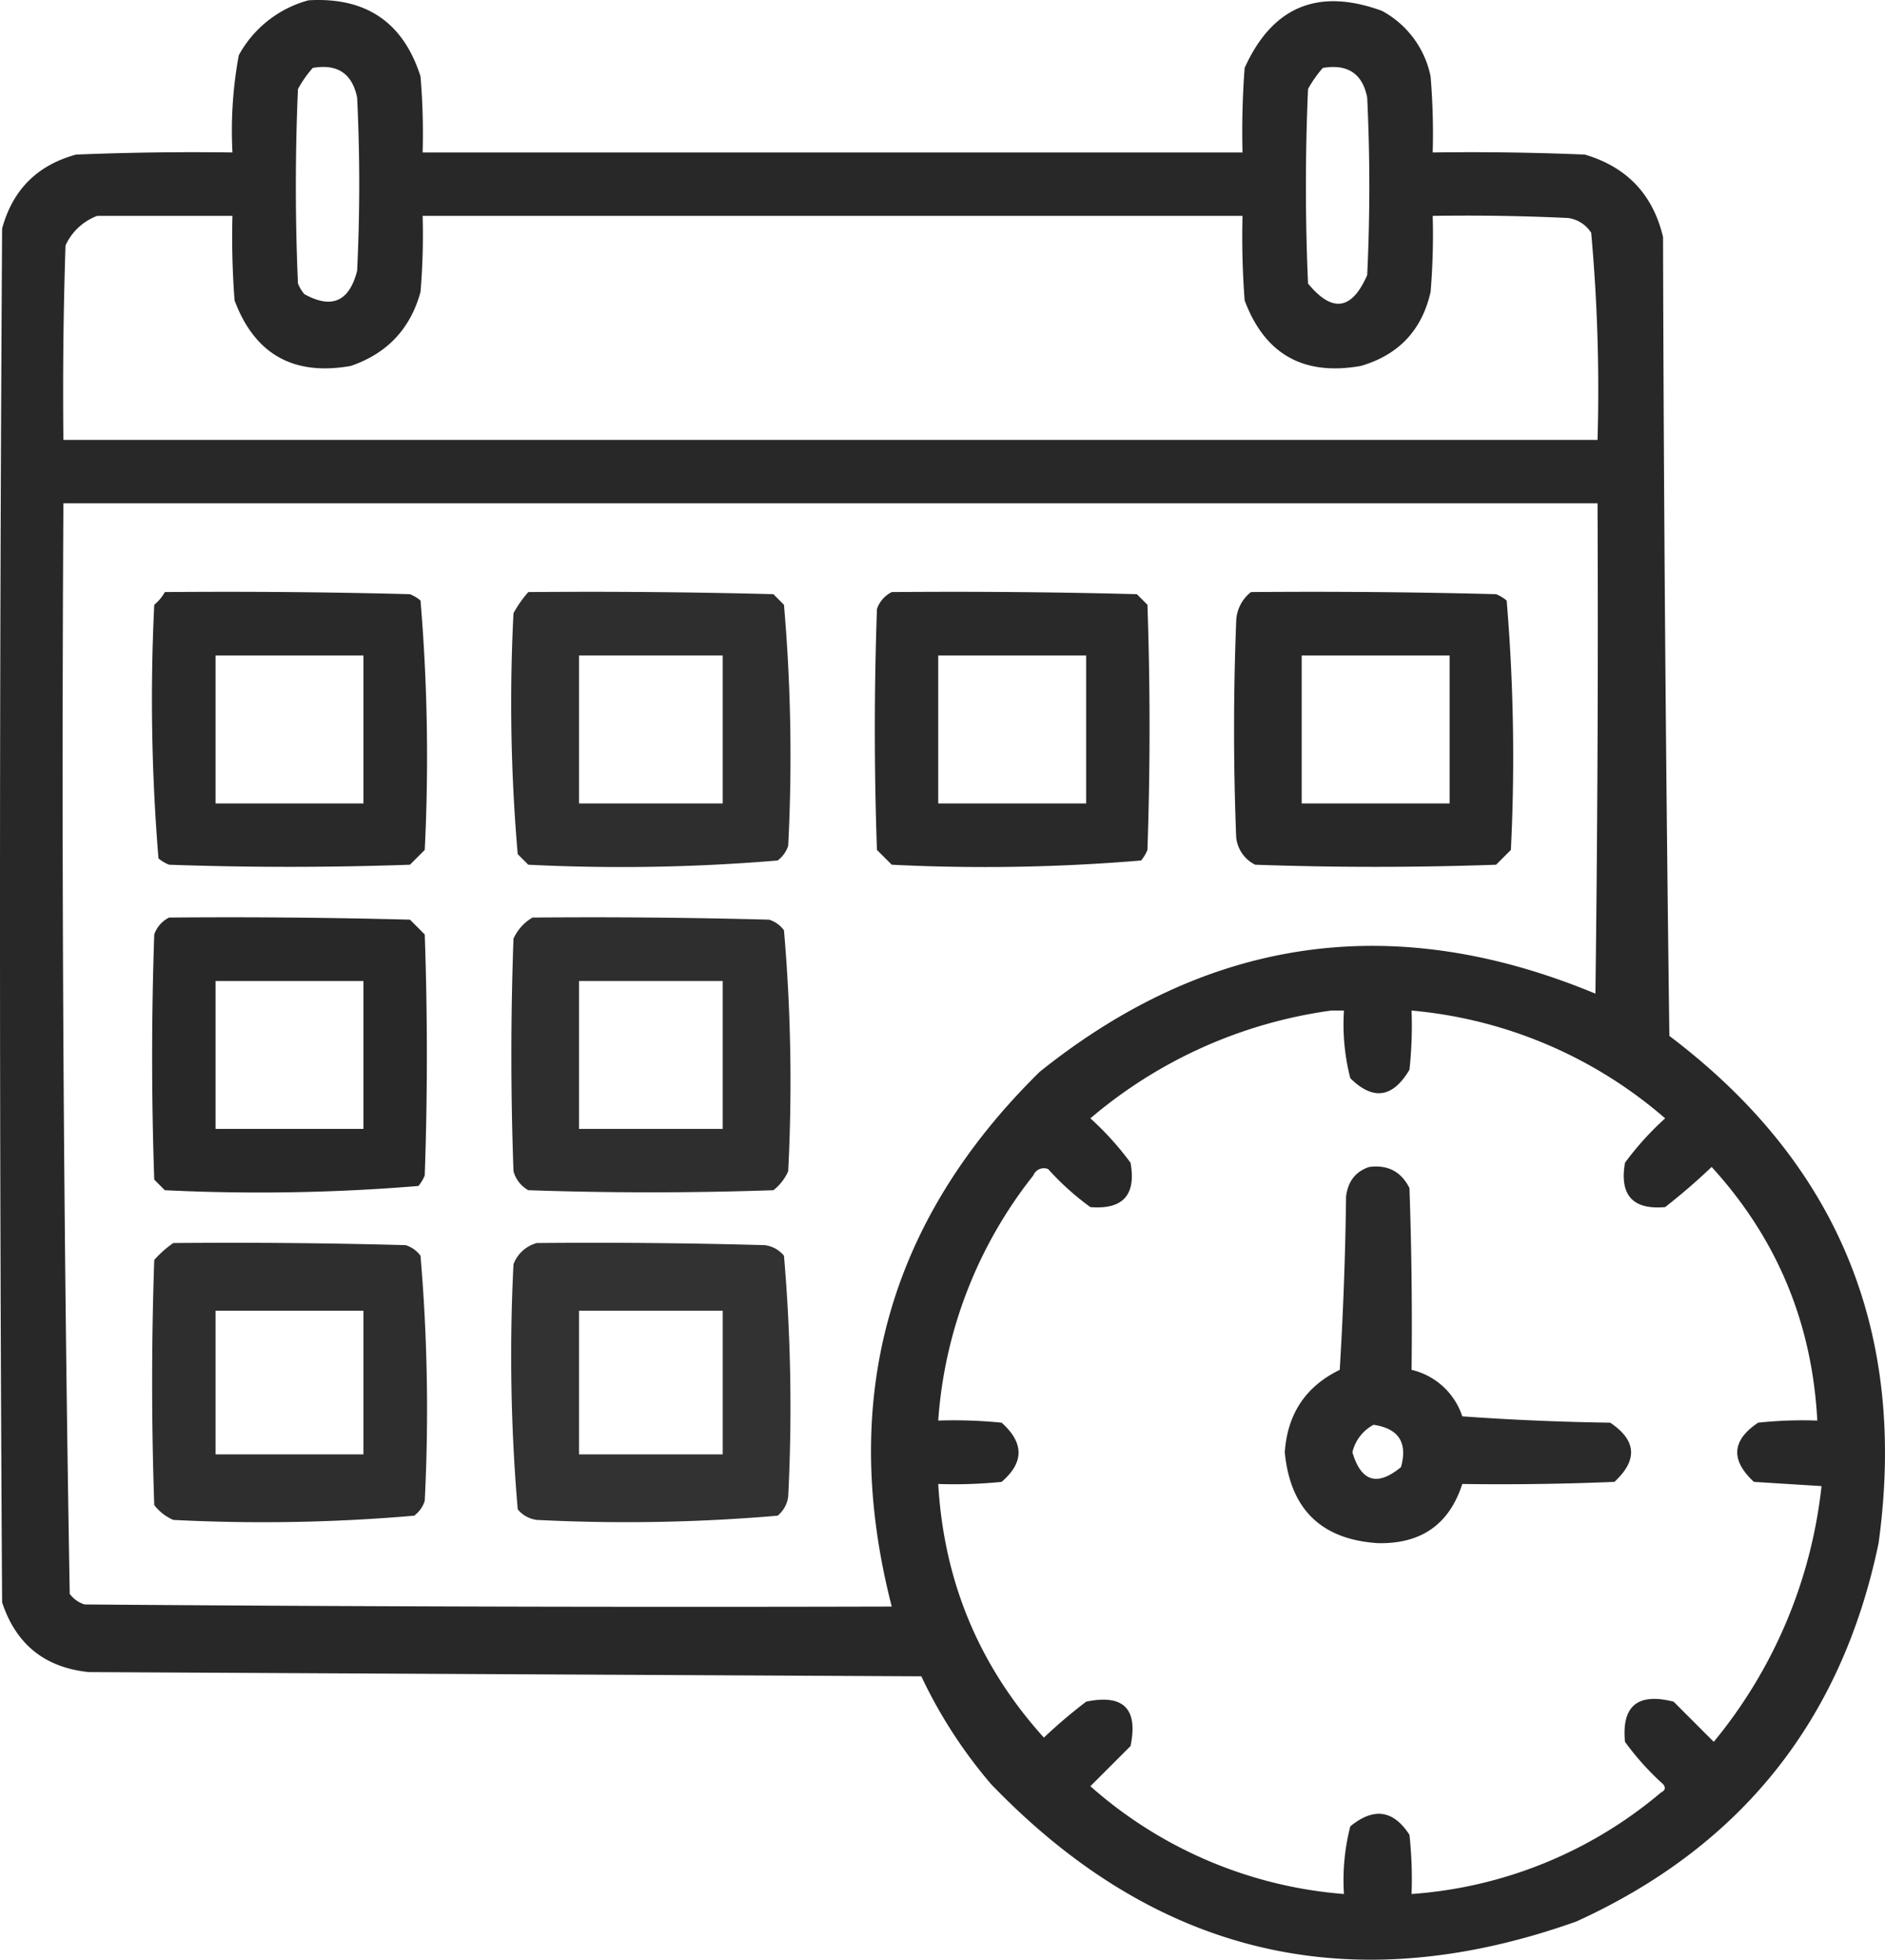
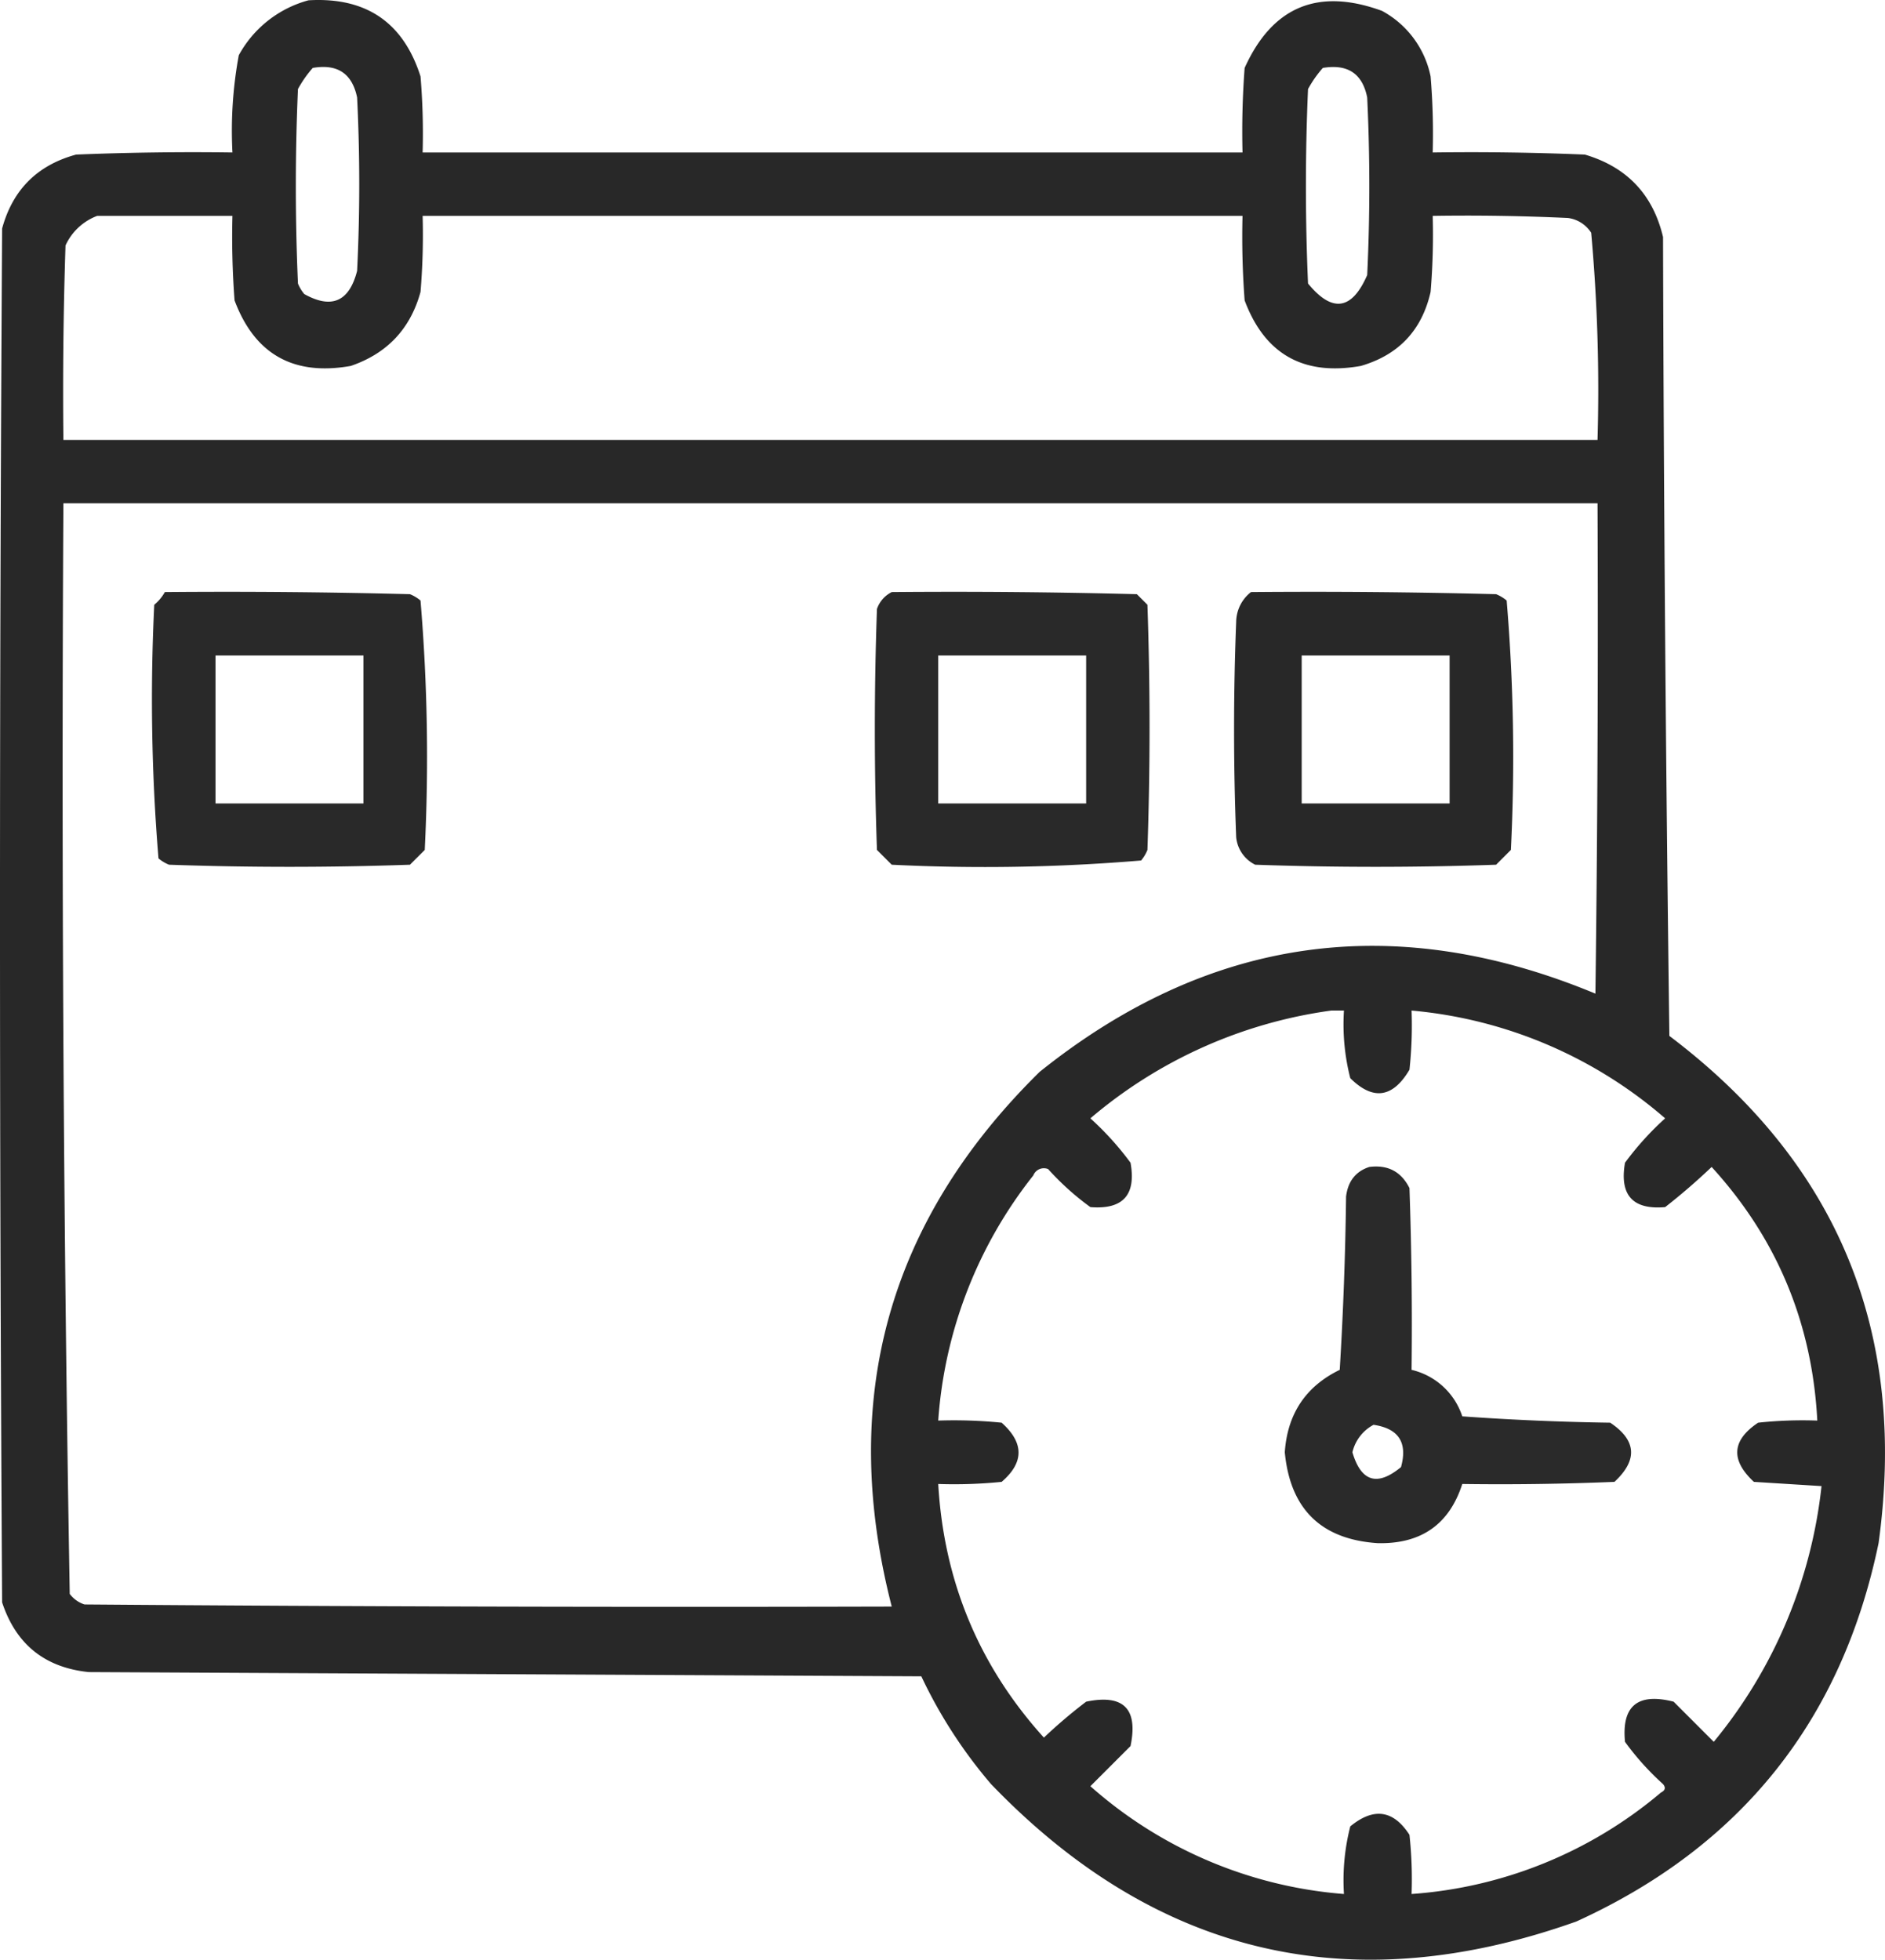
<svg xmlns="http://www.w3.org/2000/svg" id="Layer_1" data-name="Layer 1" viewBox="0 0 446.02 463.61">
  <defs>
    <style>.cls-1,.cls-4,.cls-6{fill:#202020;}.cls-1,.cls-2,.cls-3,.cls-4,.cls-5,.cls-6,.cls-7,.cls-8{isolation:isolate;}.cls-1{opacity:0.96;}.cls-2,.cls-3,.cls-5,.cls-7,.cls-8{fill:#212121;}.cls-2,.cls-3,.cls-4,.cls-5,.cls-6,.cls-7,.cls-8{fill-rule:evenodd;}.cls-2,.cls-4{opacity:0.96;}.cls-3{opacity:0.94;}.cls-5{opacity:0.94;}.cls-6{opacity:0.95;}.cls-7{opacity:0.94;}.cls-8{opacity:0.92;}</style>
  </defs>
  <path class="cls-1" d="M427.5,268.5q-1.25-94.5-1.5-189Q422.42,64.41,407.5,60q-18-.75-36-.5a161.37,161.37,0,0,0-.5-18A22.77,22.77,0,0,0,359.5,26Q336.84,17.72,327,39.5a199.24,199.24,0,0,0-.5,20h-194a161.37,161.37,0,0,0-.5-18q-6.12-19.2-26.5-18A26.71,26.71,0,0,0,89,36.5a98.32,98.32,0,0,0-1.5,23Q69,59.25,50.5,60,36.74,63.75,33,77.5q-1,162.5,0,325Q37.91,417.4,53.5,419l197,1A113.68,113.68,0,0,0,267,445.5q58.61,60.93,138.5,32.5,58.44-26.62,71.5-89.5Q487.32,313.68,427.5,268.5ZM342,44.5a27.3,27.3,0,0,1,3.5-5q8.82-1.48,10.5,7,1,21,0,42-5.43,12.48-14,2Q341,67.51,342,44.5Zm-239,0a27.3,27.3,0,0,1,3.5-5q8.75-1.52,10.5,7,1,20.5,0,41-2.79,10.92-12.5,5.5a9.19,9.19,0,0,1-1.5-2.5Q102,67.51,103,44.5Zm-55,37a13.43,13.43,0,0,1,7.5-7h32a199.24,199.24,0,0,0,.5,20q7.16,19.11,27.5,15.5,12.9-4.41,16.5-17.5a161.37,161.37,0,0,0,.5-18h194a199.24,199.24,0,0,0,.5,20q7.15,19.11,27.5,15.5,13.41-3.91,16.5-17.5a161.37,161.37,0,0,0,.5-18q16-.25,32,.5a7.68,7.68,0,0,1,5.5,3.5,412.25,412.25,0,0,1,1.5,49H47.5Q47.25,104.49,48,81.5Zm195.5,322q-95.5.25-191-.5a7,7,0,0,1-3.5-2.5q-2.23-128.91-1.5-258h363q.25,58-.5,116Q338.6,228.84,278.5,277,224.61,330,243.5,403.5Zm194.5,32-9.5-9.5q-12.74-3.24-11.5,9.5a64,64,0,0,0,9,10c.69.83.52,1.5-.5,2a102.48,102.48,0,0,1-59,24,97.67,97.67,0,0,0-.5-14q-5.7-8.82-14-2a51.24,51.24,0,0,0-1.5,16,102.48,102.48,0,0,1-60-25.5l9.5-9.5q2.75-13.25-10.5-10.5a122.32,122.32,0,0,0-10,8.5q-23-25.44-25-60a112.14,112.14,0,0,0,15-.5q8-6.86,0-14a112.14,112.14,0,0,0-15-.5,105.13,105.13,0,0,1,22.5-58,2.68,2.68,0,0,1,3.5-1.5,64,64,0,0,0,10,9q11.56.93,9.5-10.5a70.43,70.43,0,0,0-9.5-10.5,111.11,111.11,0,0,1,57-25.5h3a51.24,51.24,0,0,0,1.5,16q8.08,8,14-2a97.72,97.72,0,0,0,.5-14,105.87,105.87,0,0,1,60,25.5,70.43,70.43,0,0,0-9.5,10.5Q415,310,426.5,309q5.72-4.47,11-9.5,23.19,25.39,25,60a97.72,97.72,0,0,0-14,.5q-9.35,6.25-1,14l16,1A114.38,114.38,0,0,1,438,435.5Z" transform="translate(-32.5 -23.43)" />
  <path class="cls-2" d="M71.5,163.5q29-.25,58,.5a9.19,9.19,0,0,1,2.5,1.5,443,443,0,0,1,1,59l-3.5,3.5q-28.5,1-57,0a9.19,9.19,0,0,1-2.5-1.5,458.17,458.17,0,0,1-1-60A10.48,10.48,0,0,0,71.5,163.5Zm12,15v35h35v-35Z" transform="translate(-32.5 -23.43)" />
-   <path class="cls-3" d="M157.5,163.5q29-.25,58,.5l2.5,2.5a415.12,415.12,0,0,1,1,57,7,7,0,0,1-2.5,3.5,443,443,0,0,1-59,1l-2.5-2.5a415.12,415.12,0,0,1-1-57A27.3,27.3,0,0,1,157.5,163.5Zm12,15v35h34v-35Z" transform="translate(-32.5 -23.43)" />
  <path class="cls-2" d="M243.5,163.5q29-.25,58,.5l2.5,2.5q1,29,0,58a9.19,9.19,0,0,1-1.5,2.5,443,443,0,0,1-59,1l-3.5-3.5q-1-28.5,0-57A7,7,0,0,1,243.5,163.5Zm11,15v35h35v-35Z" transform="translate(-32.5 -23.43)" />
  <path class="cls-4" d="M328.5,163.5q29-.25,58,.5a9.19,9.19,0,0,1,2.5,1.5,443,443,0,0,1,1,59l-3.5,3.5q-28.5,1-57,0a8.14,8.14,0,0,1-4.5-6.5q-1-25.5,0-51A9.09,9.09,0,0,1,328.5,163.5Zm12,15v35h35v-35Z" transform="translate(-32.5 -23.43)" />
-   <path class="cls-4" d="M72.5,240.5q28.5-.25,57,.5l3.5,3.5q1,28.5,0,57a9.19,9.19,0,0,1-1.5,2.5,458.17,458.17,0,0,1-60,1L69,302.5q-1-29,0-58A7,7,0,0,1,72.5,240.5Zm11,15v35h35v-35Z" transform="translate(-32.5 -23.43)" />
-   <path class="cls-5" d="M158.5,240.5q28-.25,56,.5a7,7,0,0,1,3.5,2.5,415.12,415.12,0,0,1,1,57,11.51,11.51,0,0,1-3.5,4.5q-29,1-58,0a7.32,7.32,0,0,1-3.5-4.5q-1-27.5,0-55A11,11,0,0,1,158.5,240.5Zm11,15v35h34v-35Z" transform="translate(-32.5 -23.43)" />
  <path class="cls-6" d="M356.5,299.5q6.58-.84,9.5,5,.75,21.5.5,43a16.62,16.62,0,0,1,12,11q17.47,1.25,35,1.5,9.35,6.25,1,14-18,.75-36,.5-4.62,14.34-20,14-20.07-1.32-22-21.5.93-13.63,13-19.5,1.25-20.47,1.5-41Q351.67,301.07,356.5,299.5Zm1,61a9.93,9.93,0,0,0-5,6.5q3.09,10.46,11.5,3.5Q366.4,361.8,357.5,360.5Z" transform="translate(-32.5 -23.43)" />
-   <path class="cls-7" d="M73.5,317.5q27.51-.25,55,.5a7,7,0,0,1,3.5,2.5,428.16,428.16,0,0,1,1,58,7,7,0,0,1-2.5,3.5,415.12,415.12,0,0,1-57,1,11.51,11.51,0,0,1-4.5-3.5q-1-29,0-58A25,25,0,0,1,73.5,317.5Zm10,16v34h35v-34Z" transform="translate(-32.5 -23.43)" />
-   <path class="cls-8" d="M159.5,317.5q27-.25,54,.5a7,7,0,0,1,4.5,2.5,418.43,418.43,0,0,1,1,57,7,7,0,0,1-2.5,4.5,418.43,418.43,0,0,1-57,1,7,7,0,0,1-4.5-2.5,428.16,428.16,0,0,1-1-58A8.2,8.2,0,0,1,159.5,317.5Zm10,16v34h34v-34Z" transform="translate(-32.5 -23.43)" />
</svg>